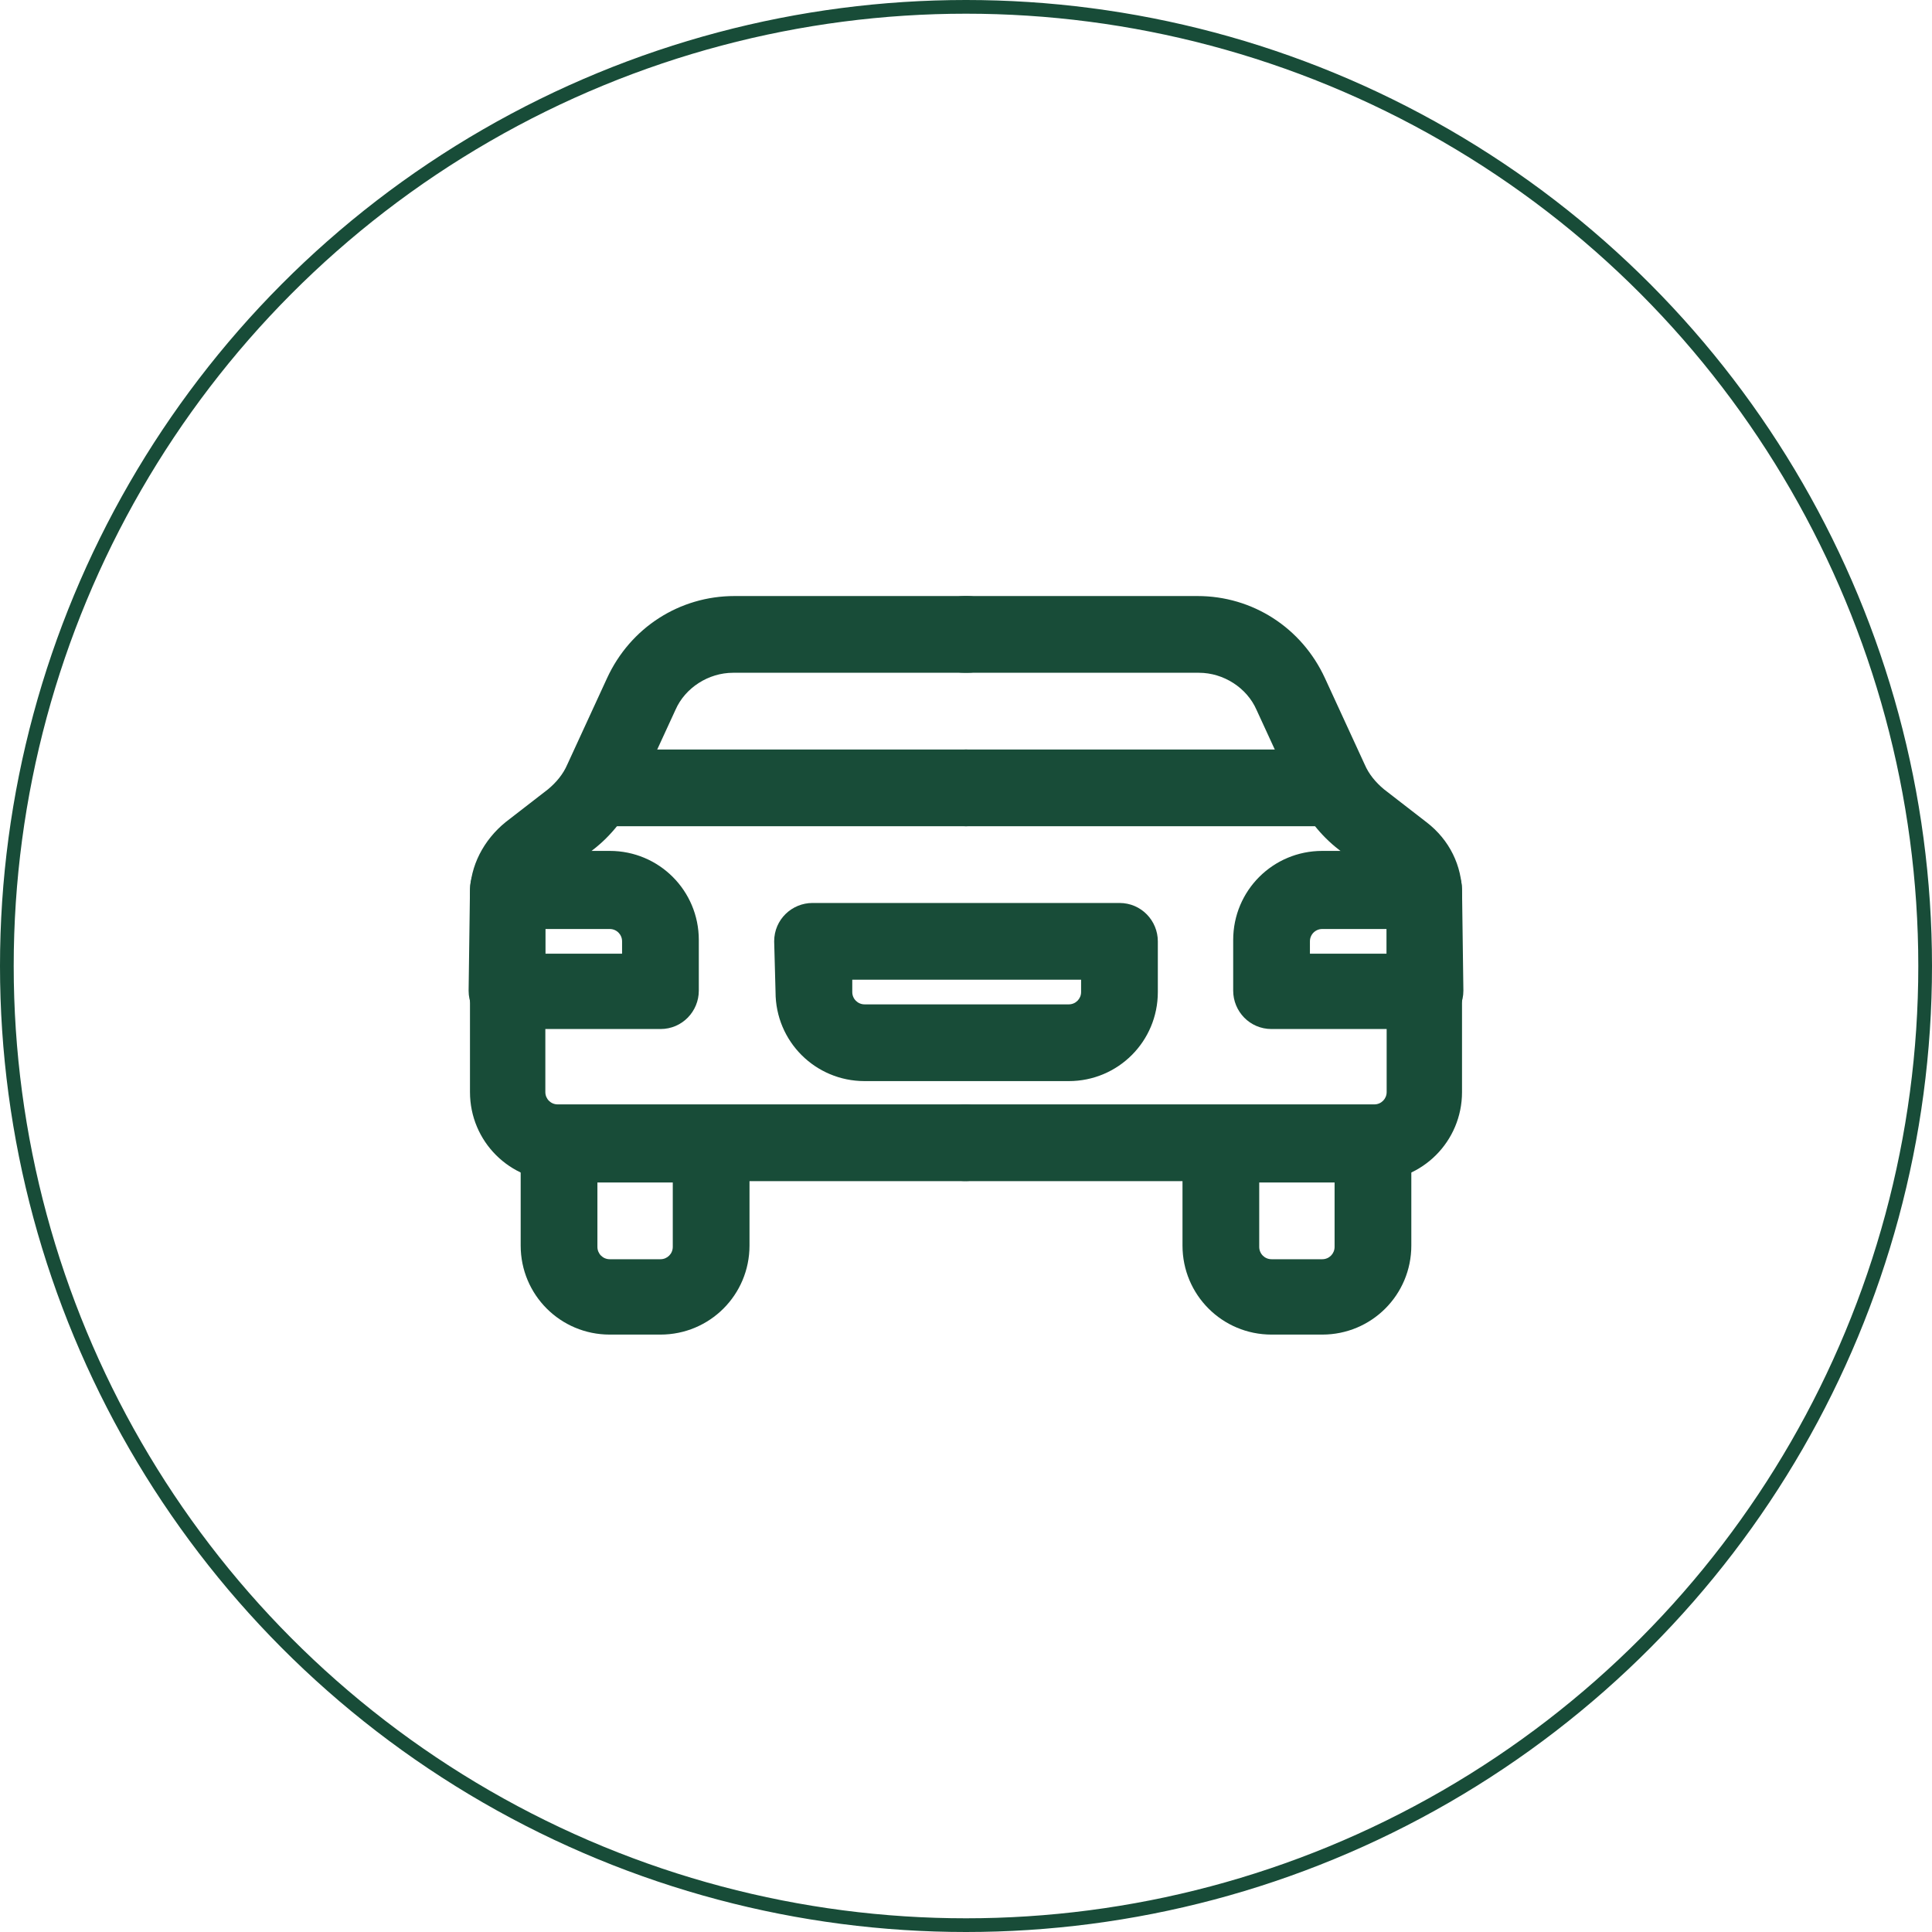
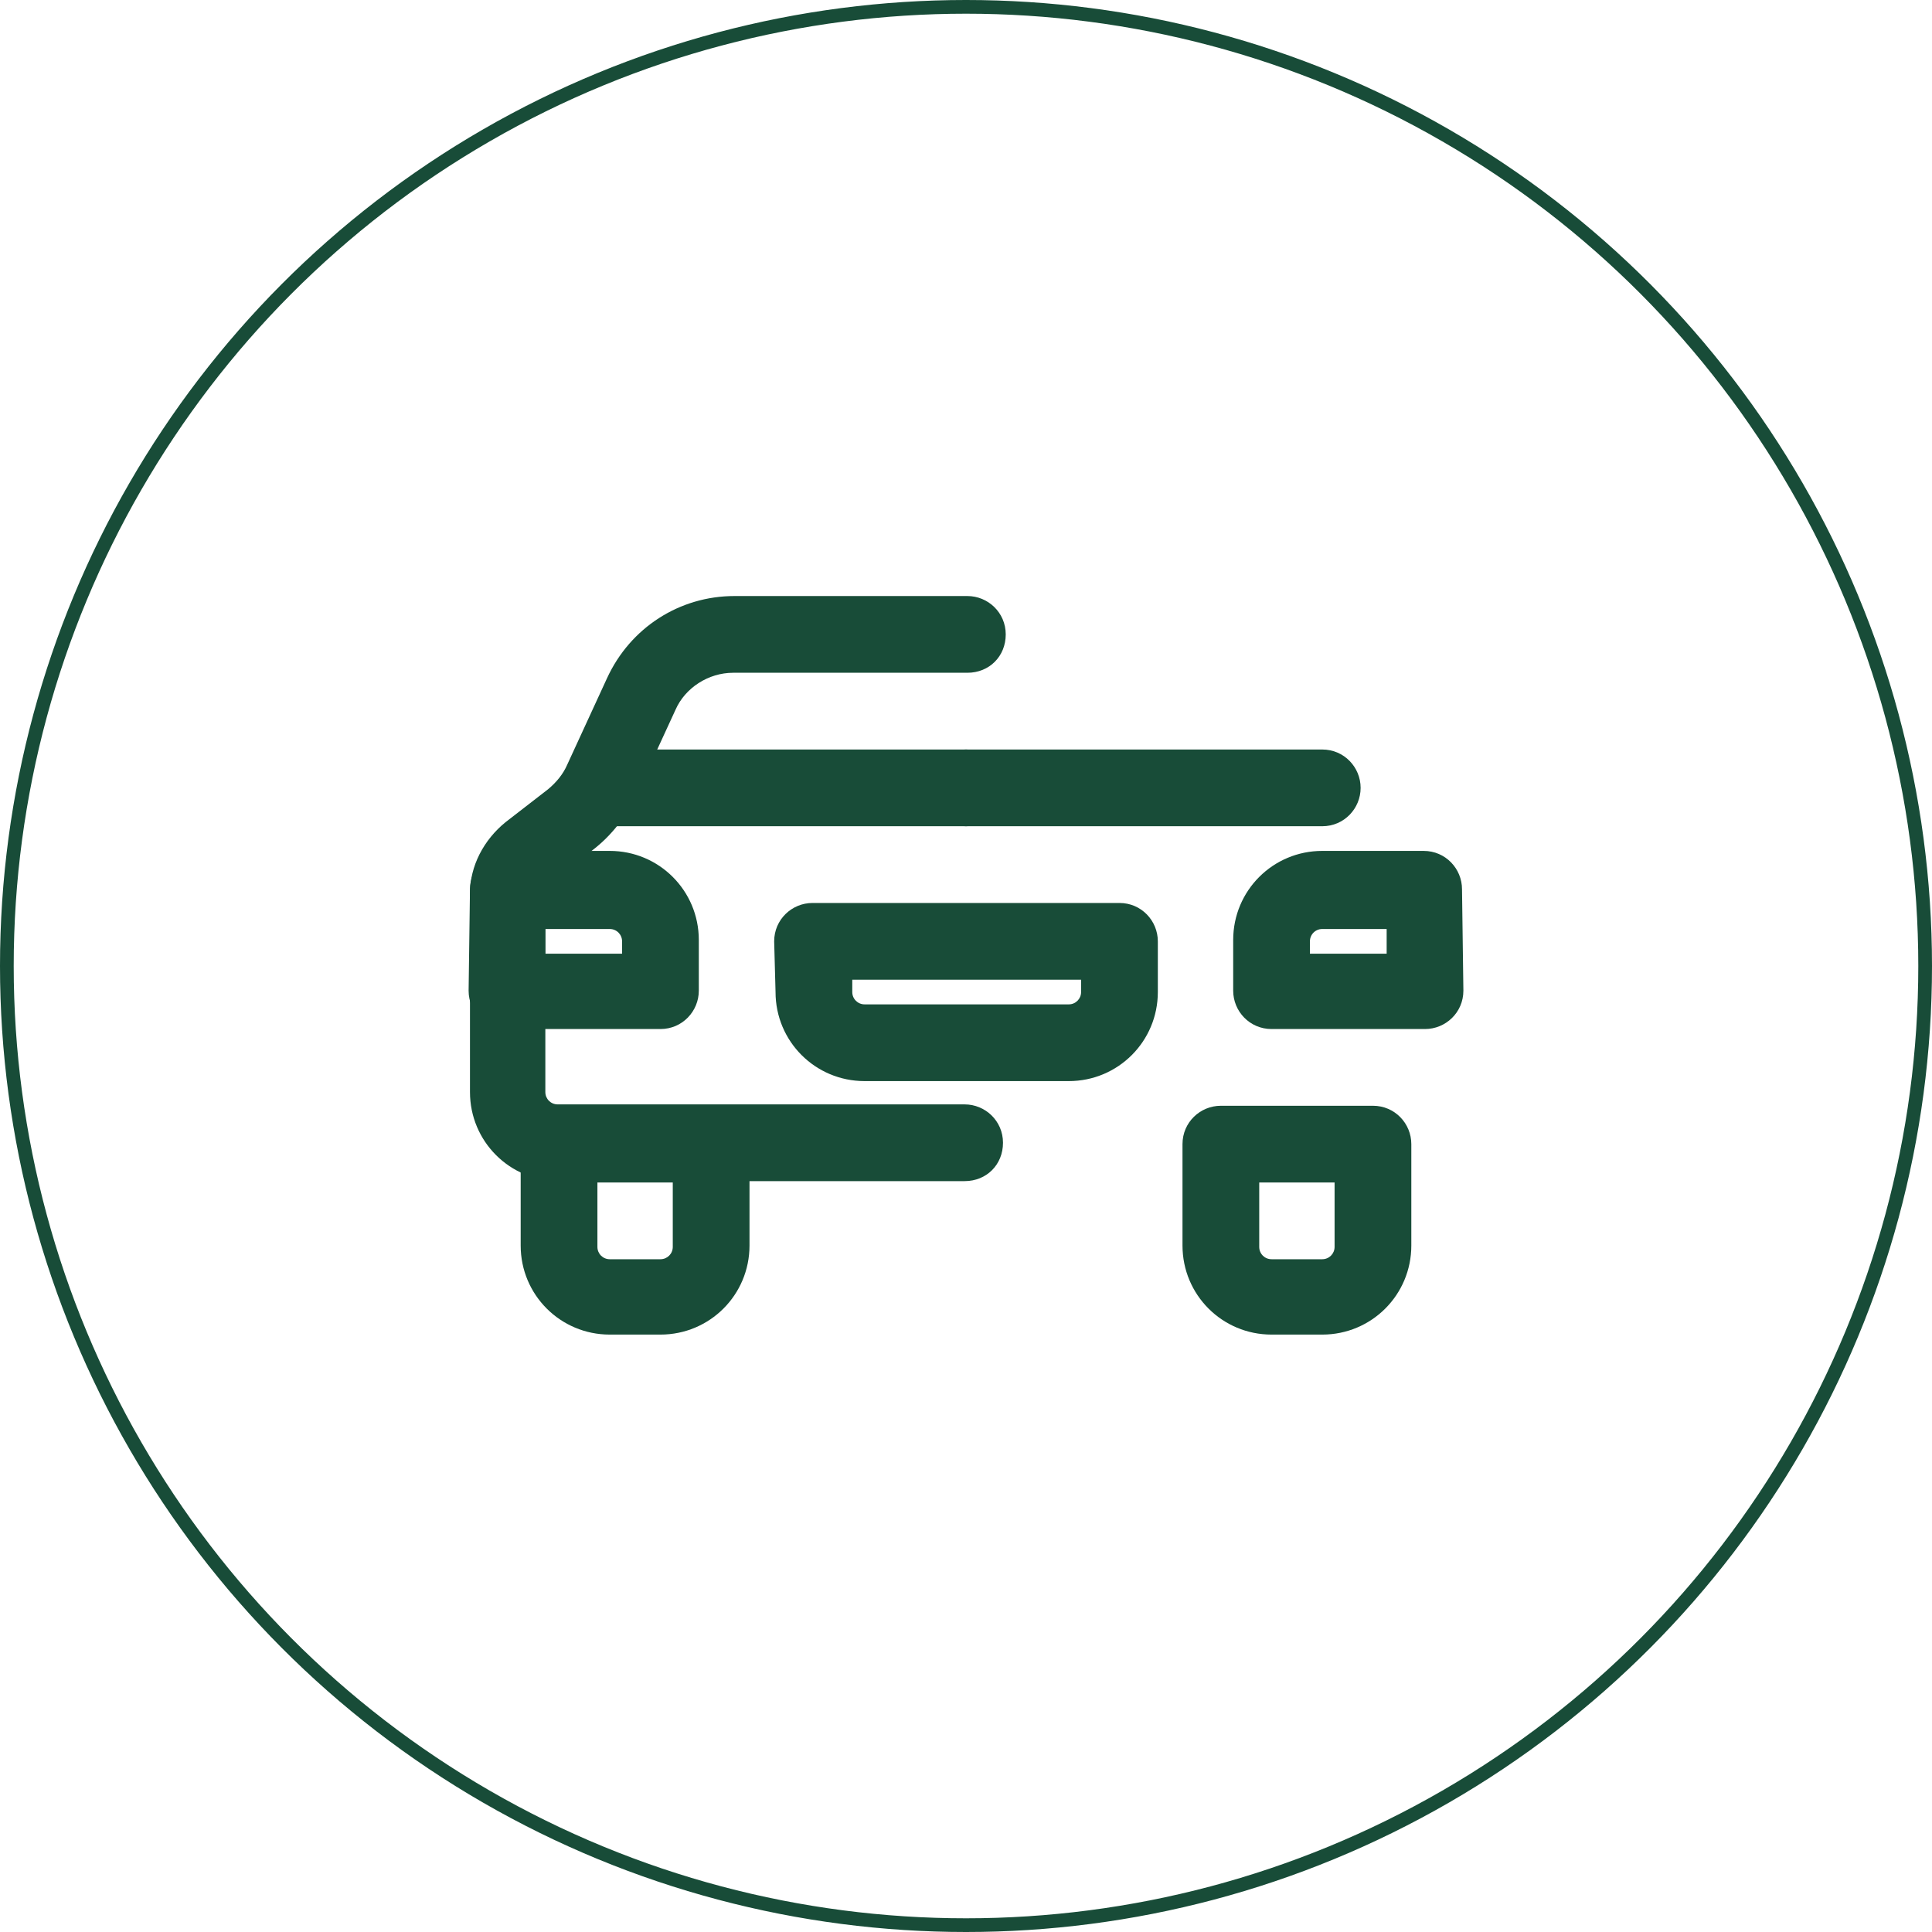
<svg xmlns="http://www.w3.org/2000/svg" version="1.1" id="Layer_1" x="0px" y="0px" viewBox="0 0 141 141" style="enable-background:new 0 0 141 141;" xml:space="preserve">
  <style type="text/css">
	.st0{fill-rule:evenodd;clip-rule:evenodd;fill:#184C38;}
	.st1{fill:none;stroke:#184C38;stroke-miterlimit:10;}
</style>
  <g id="a">
</g>
  <g id="b">
    <g id="c">
      <g id="d">
        <path id="e" class="st0" d="M53.5,49.1c-1.8,0-3.5,1.1-4.2,2.7l-2.9,6.3c-0.7,1.5-1.8,2.9-3.1,3.9l-3.1,2.4     c-0.2,0.2-0.4,0.4-0.4,0.7v14.6c0,0.5,0.4,0.9,0.9,0.9h29.7c1.5,0,2.8,1.2,2.8,2.8s-1.2,2.8-2.8,2.8H40.8c-3.6,0-6.5-2.9-6.5-6.5     V65.2c0-2,1-3.9,2.6-5.2l3.1-2.4c0.6-0.5,1.1-1.1,1.4-1.8l2.9-6.3c1.7-3.7,5.3-6,9.3-6h17c1.5,0,2.8,1.2,2.8,2.8     s-1.2,2.8-2.8,2.8L53.5,49.1L53.5,49.1z" />
-         <path id="f" class="st0" d="M87.5,49.1c1.8,0,3.5,1.1,4.2,2.7l2.9,6.3c0.7,1.5,1.8,2.9,3.1,3.9l3.1,2.4c0.2,0.2,0.4,0.4,0.4,0.7     v14.6c0,0.5-0.4,0.9-0.9,0.9H70.5c-1.5,0-2.8,1.2-2.8,2.8s1.2,2.8,2.8,2.8h29.7c3.6,0,6.5-2.9,6.5-6.5V65.2c0-2-0.9-3.9-2.6-5.2     l-3.1-2.4c-0.6-0.5-1.1-1.1-1.4-1.8l-2.9-6.3c-1.7-3.7-5.3-6-9.3-6h-17c-1.5,0-2.8,1.2-2.8,2.8s1.2,2.8,2.8,2.8L87.5,49.1     L87.5,49.1z" />
        <path id="g" class="st0" d="M34.3,64.9c0-1.5,1.2-2.8,2.8-2.8h7.4c3.6,0,6.5,2.9,6.5,6.5v3.7c0,1.5-1.2,2.8-2.8,2.8H37     c-1.5,0-2.8-1.2-2.8-2.8L34.3,64.9L34.3,64.9z M39.8,67.7v1.9h5.6v-0.9c0-0.5-0.4-0.9-0.9-0.9H39.8z" />
        <path id="h" class="st0" d="M56.6,72.4c0,3.6,2.9,6.5,6.5,6.5h14.9c3.6,0,6.5-2.9,6.5-6.5v-3.7c0-1.5-1.2-2.8-2.8-2.8H59.3     c-1.5,0-2.8,1.2-2.8,2.8L56.6,72.4L56.6,72.4z M63.1,73.3c-0.5,0-0.9-0.4-0.9-0.9v-0.9h16.7v0.9c0,0.5-0.4,0.9-0.9,0.9H63.1z" />
        <path id="i" class="st0" d="M106.7,64.9c0-1.5-1.2-2.8-2.8-2.8h-7.4c-3.6,0-6.5,2.9-6.5,6.5v3.7c0,1.5,1.2,2.8,2.8,2.8H104     c1.5,0,2.8-1.2,2.8-2.8L106.7,64.9L106.7,64.9z M101.2,67.7v1.9h-5.6v-0.9c0-0.5,0.4-0.9,0.9-0.9H101.2z" />
        <path id="j" class="st0" d="M41.7,57.5c0-1.5,1.2-2.8,2.8-2.8h26c1.5,0,2.8,1.2,2.8,2.8s-1.2,2.8-2.8,2.8h-26     C42.9,60.3,41.7,59,41.7,57.5z" />
        <path id="k" class="st0" d="M99.3,57.5c0-1.5-1.2-2.8-2.8-2.8h-26c-1.5,0-2.8,1.2-2.8,2.8s1.2,2.8,2.8,2.8h26     C98.1,60.3,99.3,59,99.3,57.5z" />
        <path id="l" class="st0" d="M38,83.5c0-1.5,1.2-2.8,2.8-2.8h11.1c1.5,0,2.8,1.2,2.8,2.8v7.4c0,3.6-2.9,6.5-6.5,6.5h-3.7     c-3.6,0-6.5-2.9-6.5-6.5L38,83.5L38,83.5z M43.6,86.3V91c0,0.5,0.4,0.9,0.9,0.9h3.7c0.5,0,0.9-0.4,0.9-0.9v-4.7H43.6z" />
        <path id="m" class="st0" d="M103,83.5c0-1.5-1.2-2.8-2.8-2.8H89.1c-1.5,0-2.8,1.2-2.8,2.8v7.4c0,3.6,2.9,6.5,6.5,6.5h3.7     c3.6,0,6.5-2.9,6.5-6.5L103,83.5L103,83.5z M97.4,86.3V91c0,0.5-0.4,0.9-0.9,0.9h-3.7c-0.5,0-0.9-0.4-0.9-0.9v-4.7H97.4z" />
      </g>
      <circle class="st1" cx="70.5" cy="70.5" r="70" />
    </g>
  </g>
</svg>